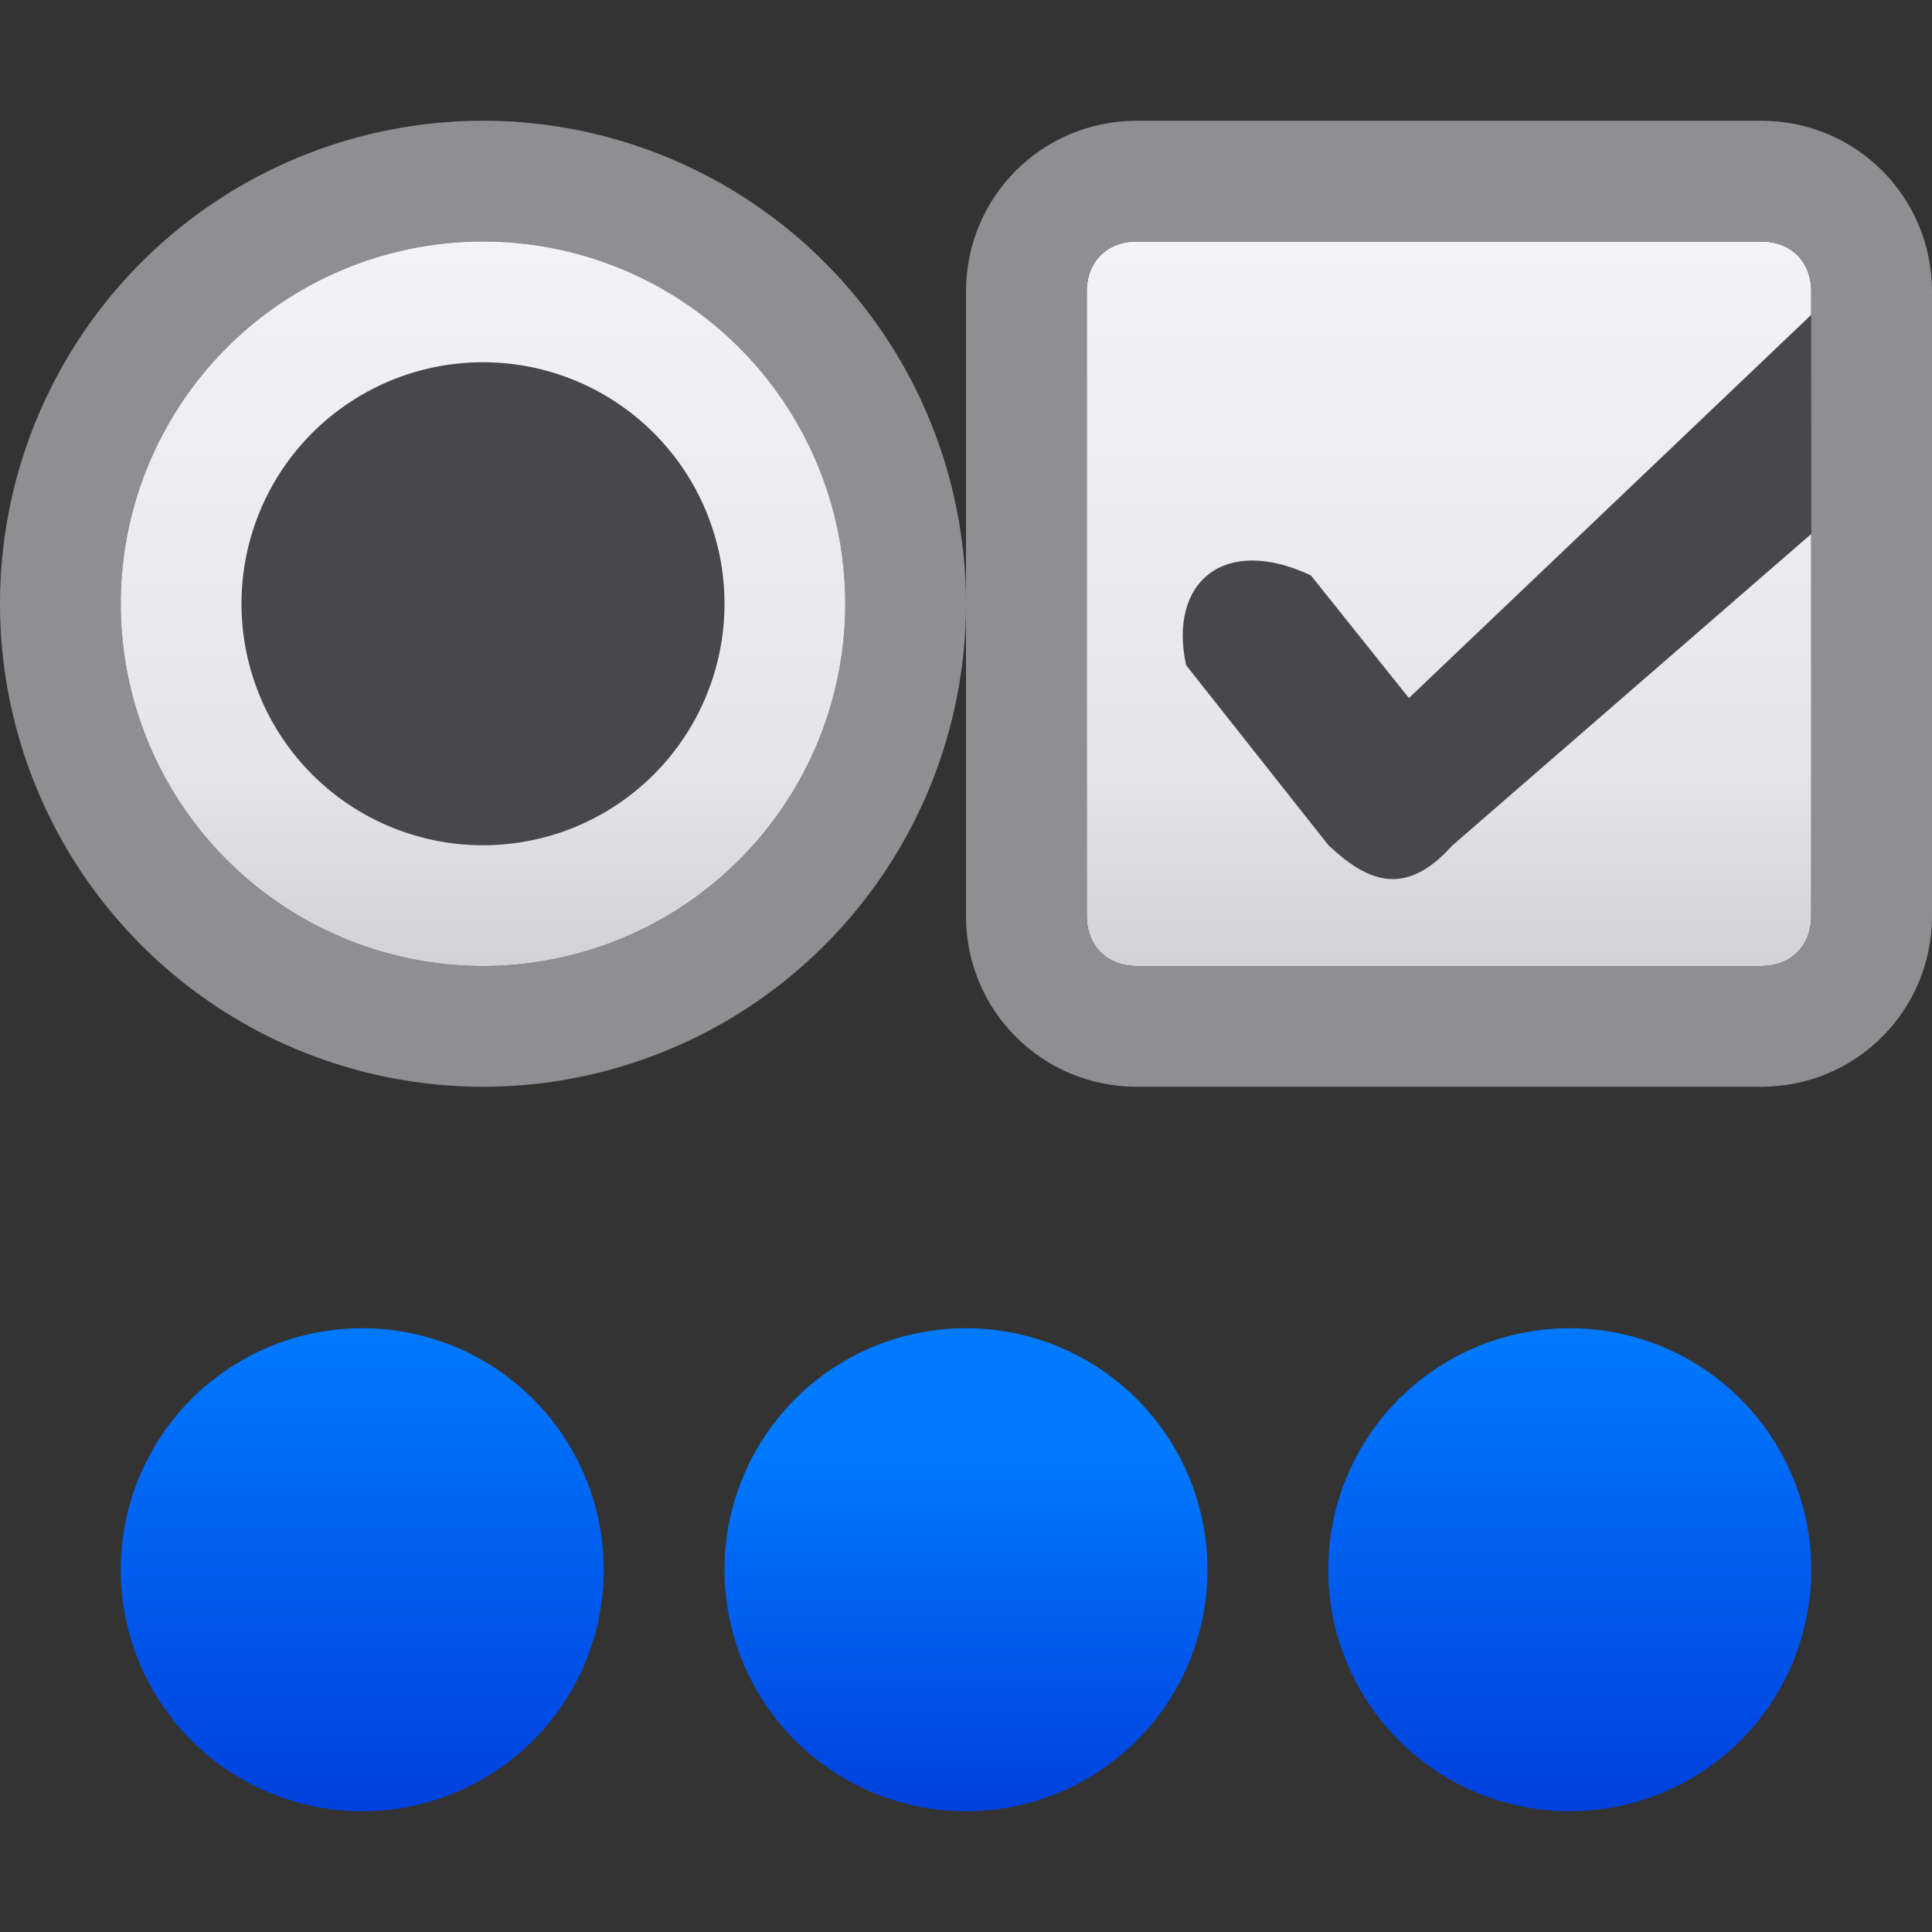
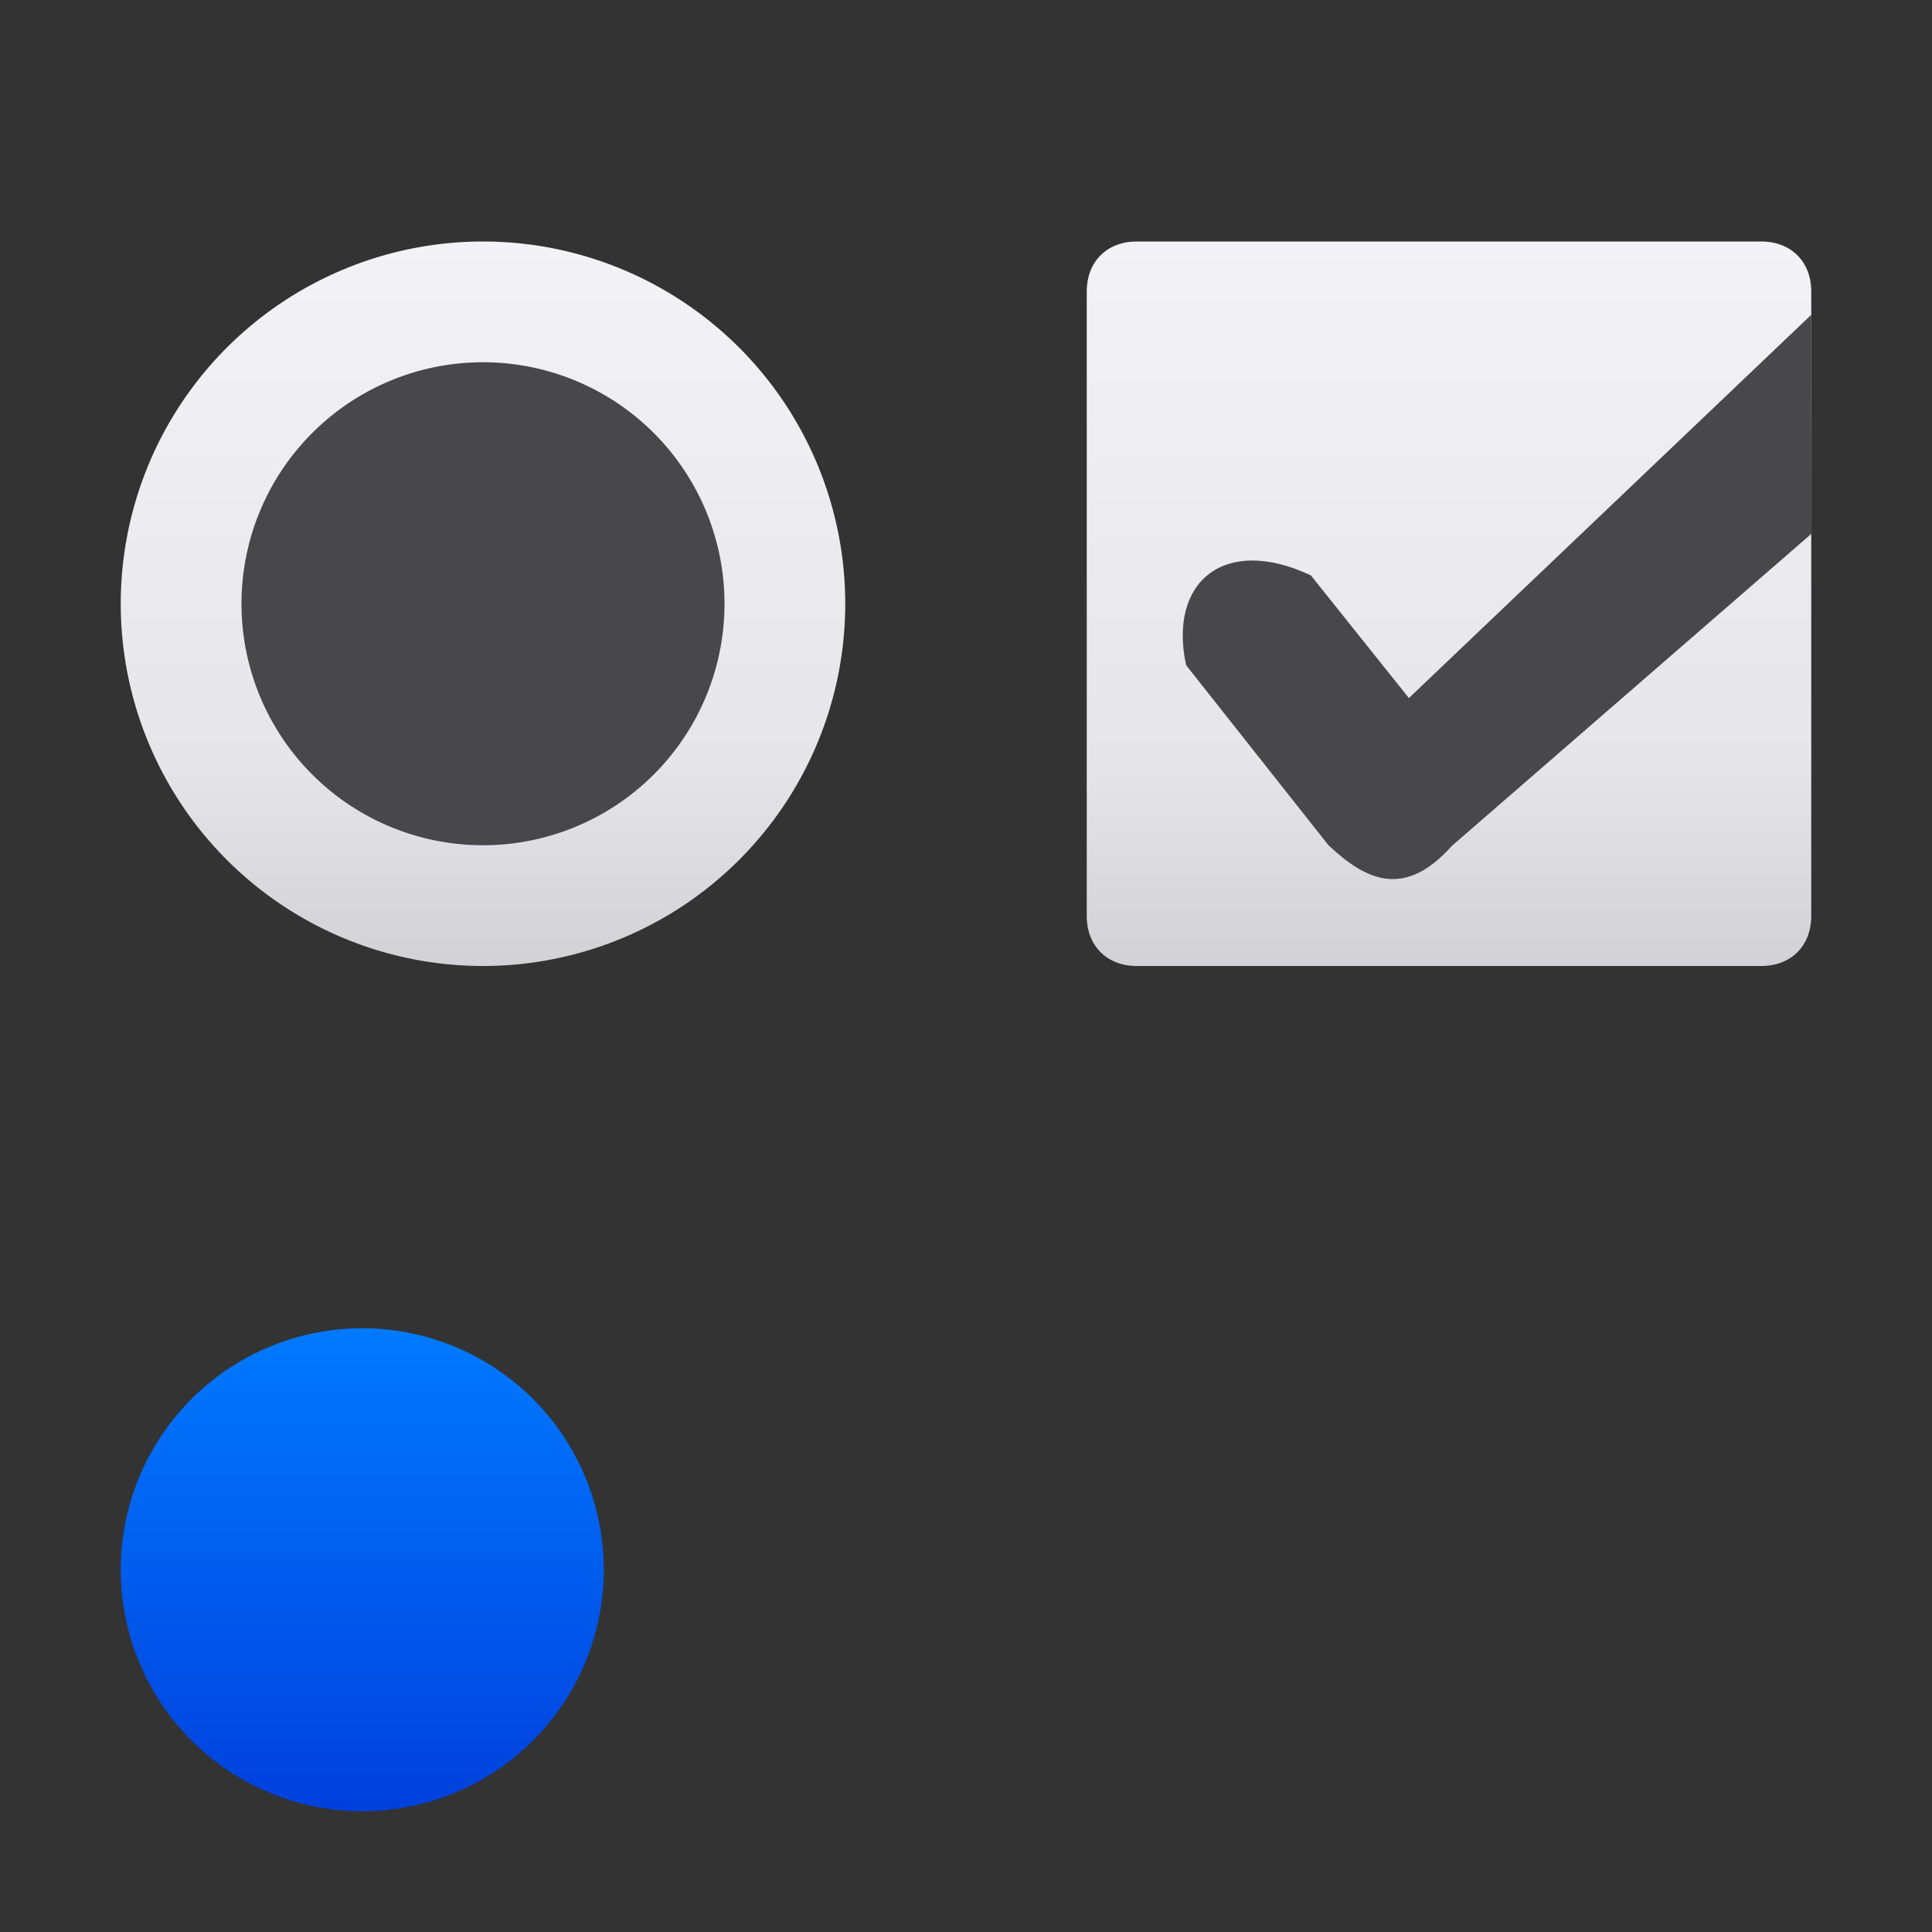
<svg xmlns="http://www.w3.org/2000/svg" xmlns:xlink="http://www.w3.org/1999/xlink" viewBox="0 0 16 16">
  <rect x="0" y="0" width="16" height="16" fill="#333333" stroke="none" />
  <linearGradient id="a" gradientUnits="userSpaceOnUse" x1="12" x2="12" xlink:href="#f" y1="8" y2="2" />
  <linearGradient id="b" gradientTransform="matrix(-1 0 0 1 48.023 -4)" gradientUnits="userSpaceOnUse" x1="13" x2="13" y1="7" y2="1">
    <stop offset="0" stop-color="#0040dd" />
    <stop offset="1" stop-color="#007aff" />
  </linearGradient>
  <linearGradient id="c" gradientTransform="translate(0 1)" gradientUnits="userSpaceOnUse" x1="3" x2="3" xlink:href="#b" y1="14" y2="10" />
  <linearGradient id="d" gradientTransform="translate(0 1)" gradientUnits="userSpaceOnUse" x1="8" x2="8" xlink:href="#b" y1="14" y2="11" />
  <linearGradient id="e" gradientTransform="translate(0 1)" gradientUnits="userSpaceOnUse" x1="13" x2="13" xlink:href="#b" y1="14" y2="10" />
  <linearGradient id="f" gradientUnits="userSpaceOnUse" x1="8" x2="8" y1="15" y2="1">
    <stop offset="0" stop-color="#d1d1d6" />
    <stop offset=".286" stop-color="#e5e5ea" />
    <stop offset="1" stop-color="#f2f2f7" />
  </linearGradient>
  <linearGradient id="g" gradientUnits="userSpaceOnUse" x1="4" x2="4" xlink:href="#f" y1="8" y2="2" />



/&amp;amp;amp;amp;gt;<path d="m9.414 2c-.247 0-.414.167-.414.414v5.172c0 .247.167.414.414.414h5.172c.247 0 .414-.167.414-.414v-5.172c0-.247-.167-.414-.414-.414z" fill="url(#a)" />
-   <path d="m9.414 1c-.784 0-1.414.63-1.414 1.414v5.172c0 .784.63 1.414 1.414 1.414h5.172c.784 0 1.414-.63 1.414-1.414v-5.172c0-.784-.63-1.414-1.414-1.414zm0 1h5.172c.247 0 .414.167.414.414v5.172c0 .247-.167.414-.414.414h-5.172c-.247 0-.414-.167-.414-.414v-5.172c0-.247.167-.414.414-.414z" fill="#8e8e93" />
-   <path d="m4 1a4 4 0 0 0 -4 4 4 4 0 0 0 4 4 4 4 0 0 0 4-4 4 4 0 0 0 -4-4zm0 1a3 3 0 0 1 3 3 3 3 0 0 1 -3 3 3 3 0 0 1 -3-3 3 3 0 0 1 3-3z" fill="#8e8e93" />
  <path d="m7 5a3 3 0 0 1 -3 3 3 3 0 0 1 -3-3 3 3 0 0 1 3-3 3 3 0 0 1 3 3z" fill="url(#g)" />
  <path d="m6 5a2 2 0 0 1 -2 2 2 2 0 0 1 -2-2 2 2 0 0 1 2-2 2 2 0 0 1 2 2z" fill="#48484a" />
  <path d="m5 13a2 2 0 0 1 -2 2 2 2 0 0 1 -2-2 2 2 0 0 1 2-2 2 2 0 0 1 2 2z" fill="url(#c)" />
-   <path d="m10 13a2 2 0 0 1 -2 2 2 2 0 0 1 -2-2 2 2 0 0 1 2-2 2 2 0 0 1 2 2z" fill="url(#d)" />
-   <path d="m15 13a2 2 0 0 1 -2 2 2 2 0 0 1 -2-2 2 2 0 0 1 2-2 2 2 0 0 1 2 2z" fill="url(#e)" />
  <path d="m15 2.607-3.332 3.174-.812-1.016c-.722-.339-1.182.059-1.033.744l1.178 1.49c.305.287.626.451 1.023.006l2.977-2.584z" fill="#48484a" />
</svg>